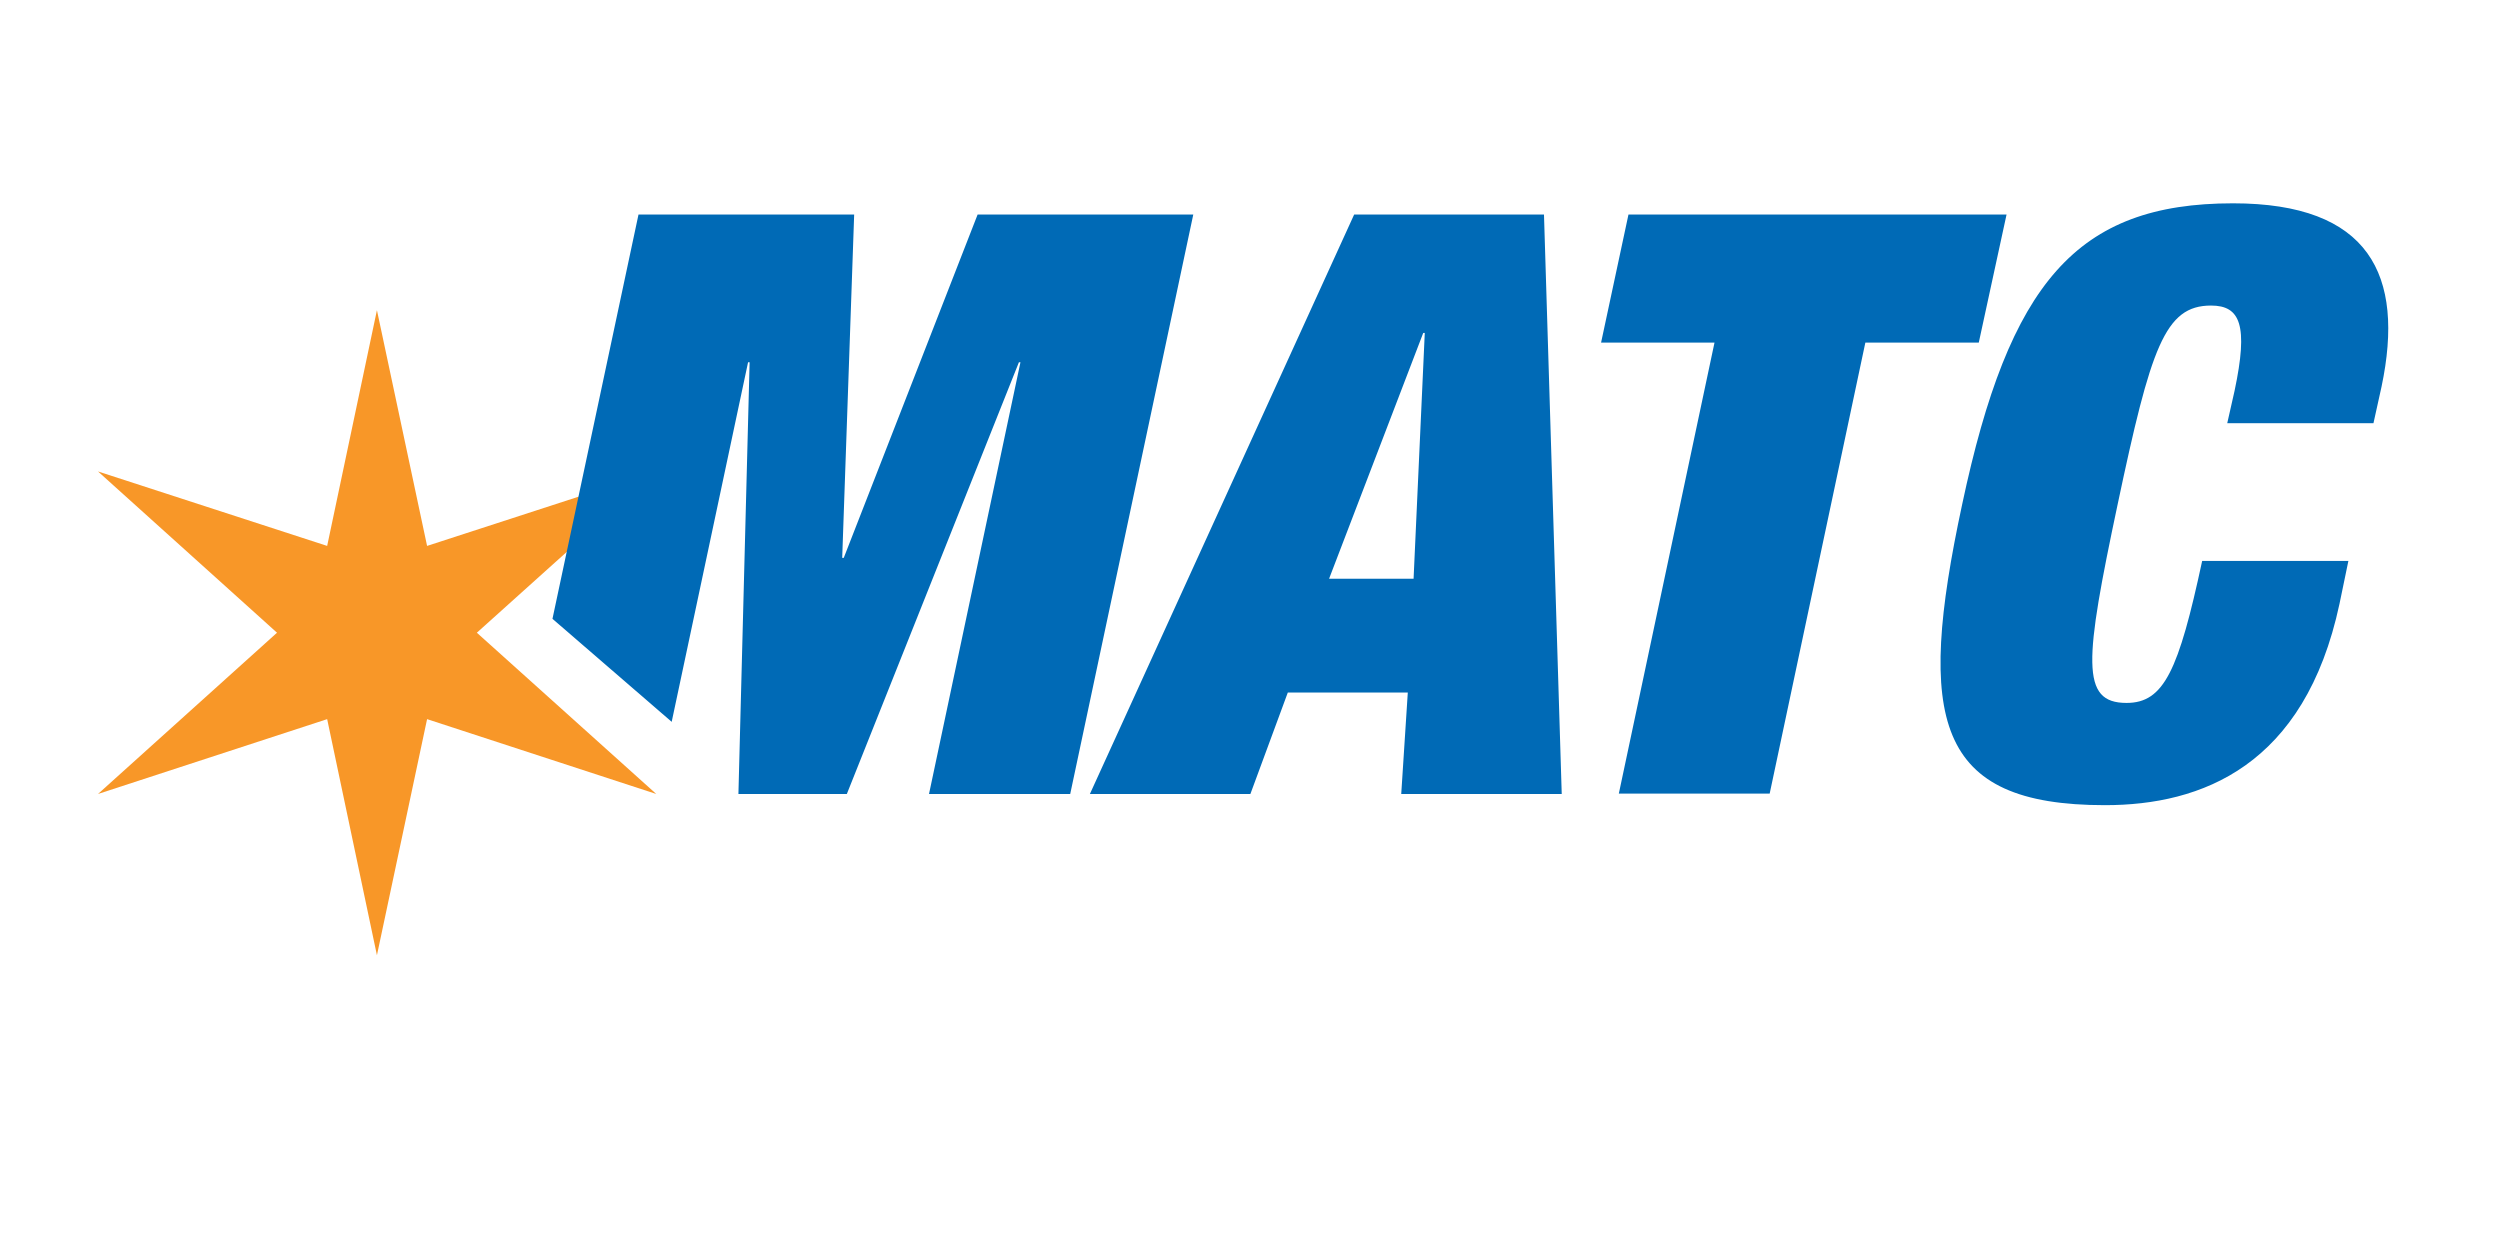
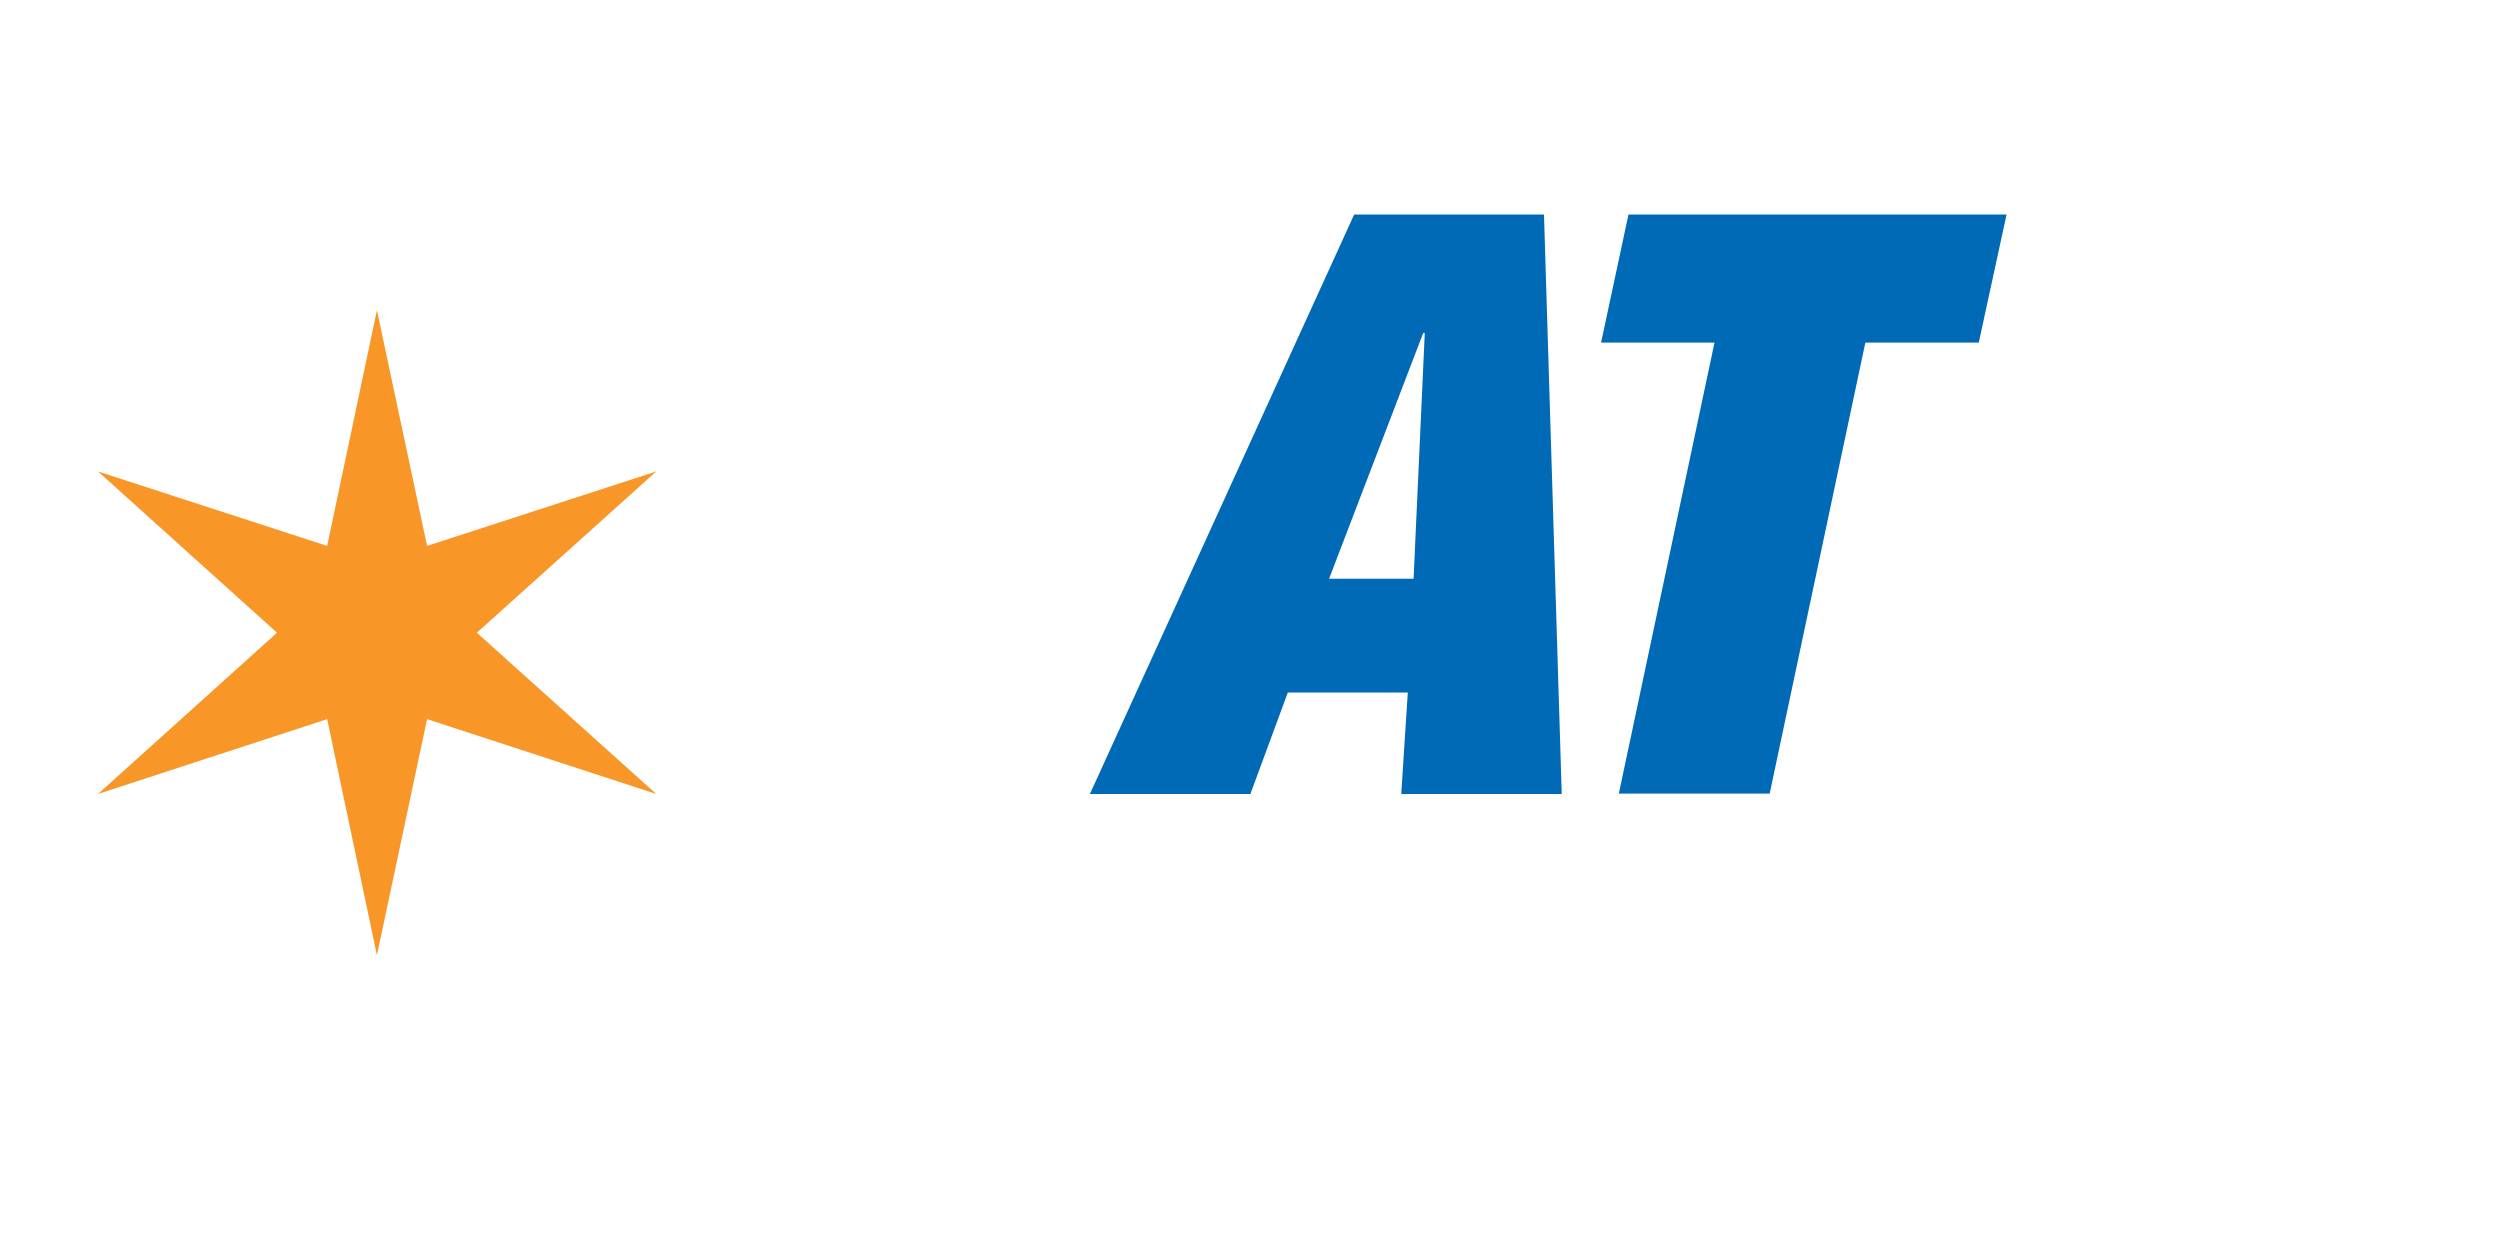
<svg xmlns="http://www.w3.org/2000/svg" version="1.1" id="Layer_1" x="0px" y="0px" viewBox="0 0 648 324" style="enable-background:new 0 0 648 324;" xml:space="preserve">
  <style type="text/css">
	.st0{fill:#006AB6;}
	.st1{fill-rule:evenodd;clip-rule:evenodd;fill:#F89728;}
</style>
  <path class="st0" d="M351,55.6h49.2l4.6,150.2h-41.6l1.7-26.3h-31.1l-9.7,26.3h-41.6L351,55.6L351,55.6z M369.3,86.3h-0.4  l-24.4,63.7h21.9L369.3,86.3L369.3,86.3z" />
  <path class="st0" d="M444.4,88.8h-29.4l7.1-33.2h98l-7.2,33.2h-29.4l-24.8,116.9h-39.1L444.4,88.8L444.4,88.8z" />
-   <path class="st0" d="M579.2,101.3c3.6-17,1.5-22.1-6.1-22.1c-12,0-15.6,10.9-24.2,51.5c-8.6,40.6-9.7,51.5,2.3,51.5  c9.7,0,13.5-8.4,19.6-36.8h37.9l-2.3,11.1c-9,42.1-35.8,52.2-60.8,52.2c-44,0-49-22.1-37-78c12.2-57.4,29.6-78,70.2-78  c35.3,0,44.6,18.5,38.5,47.5l-2.1,9.5h-37.9L579.2,101.3L579.2,101.3z" />
  <g>
    <polygon class="st1" points="123.6,164 170.1,122.2 110.7,141.5 97.7,80.4 84.8,141.5 25.4,122.2 71.8,164 71.8,164 25.4,205.8    84.8,186.4 97.7,247.6 110.7,186.4 110.7,186.4 170.1,205.8  " />
-     <polygon class="st0" points="253.4,55.6 218.7,144.6 218.3,144.6 221.4,55.6 165.5,55.6 143.2,160.4 174.1,187.1 193.9,93.9    194.3,93.9 191.4,205.8 219.5,205.8 264.1,93.9 264.5,93.9 240.8,205.8 277.4,205.8 309.3,55.6  " />
  </g>
</svg>